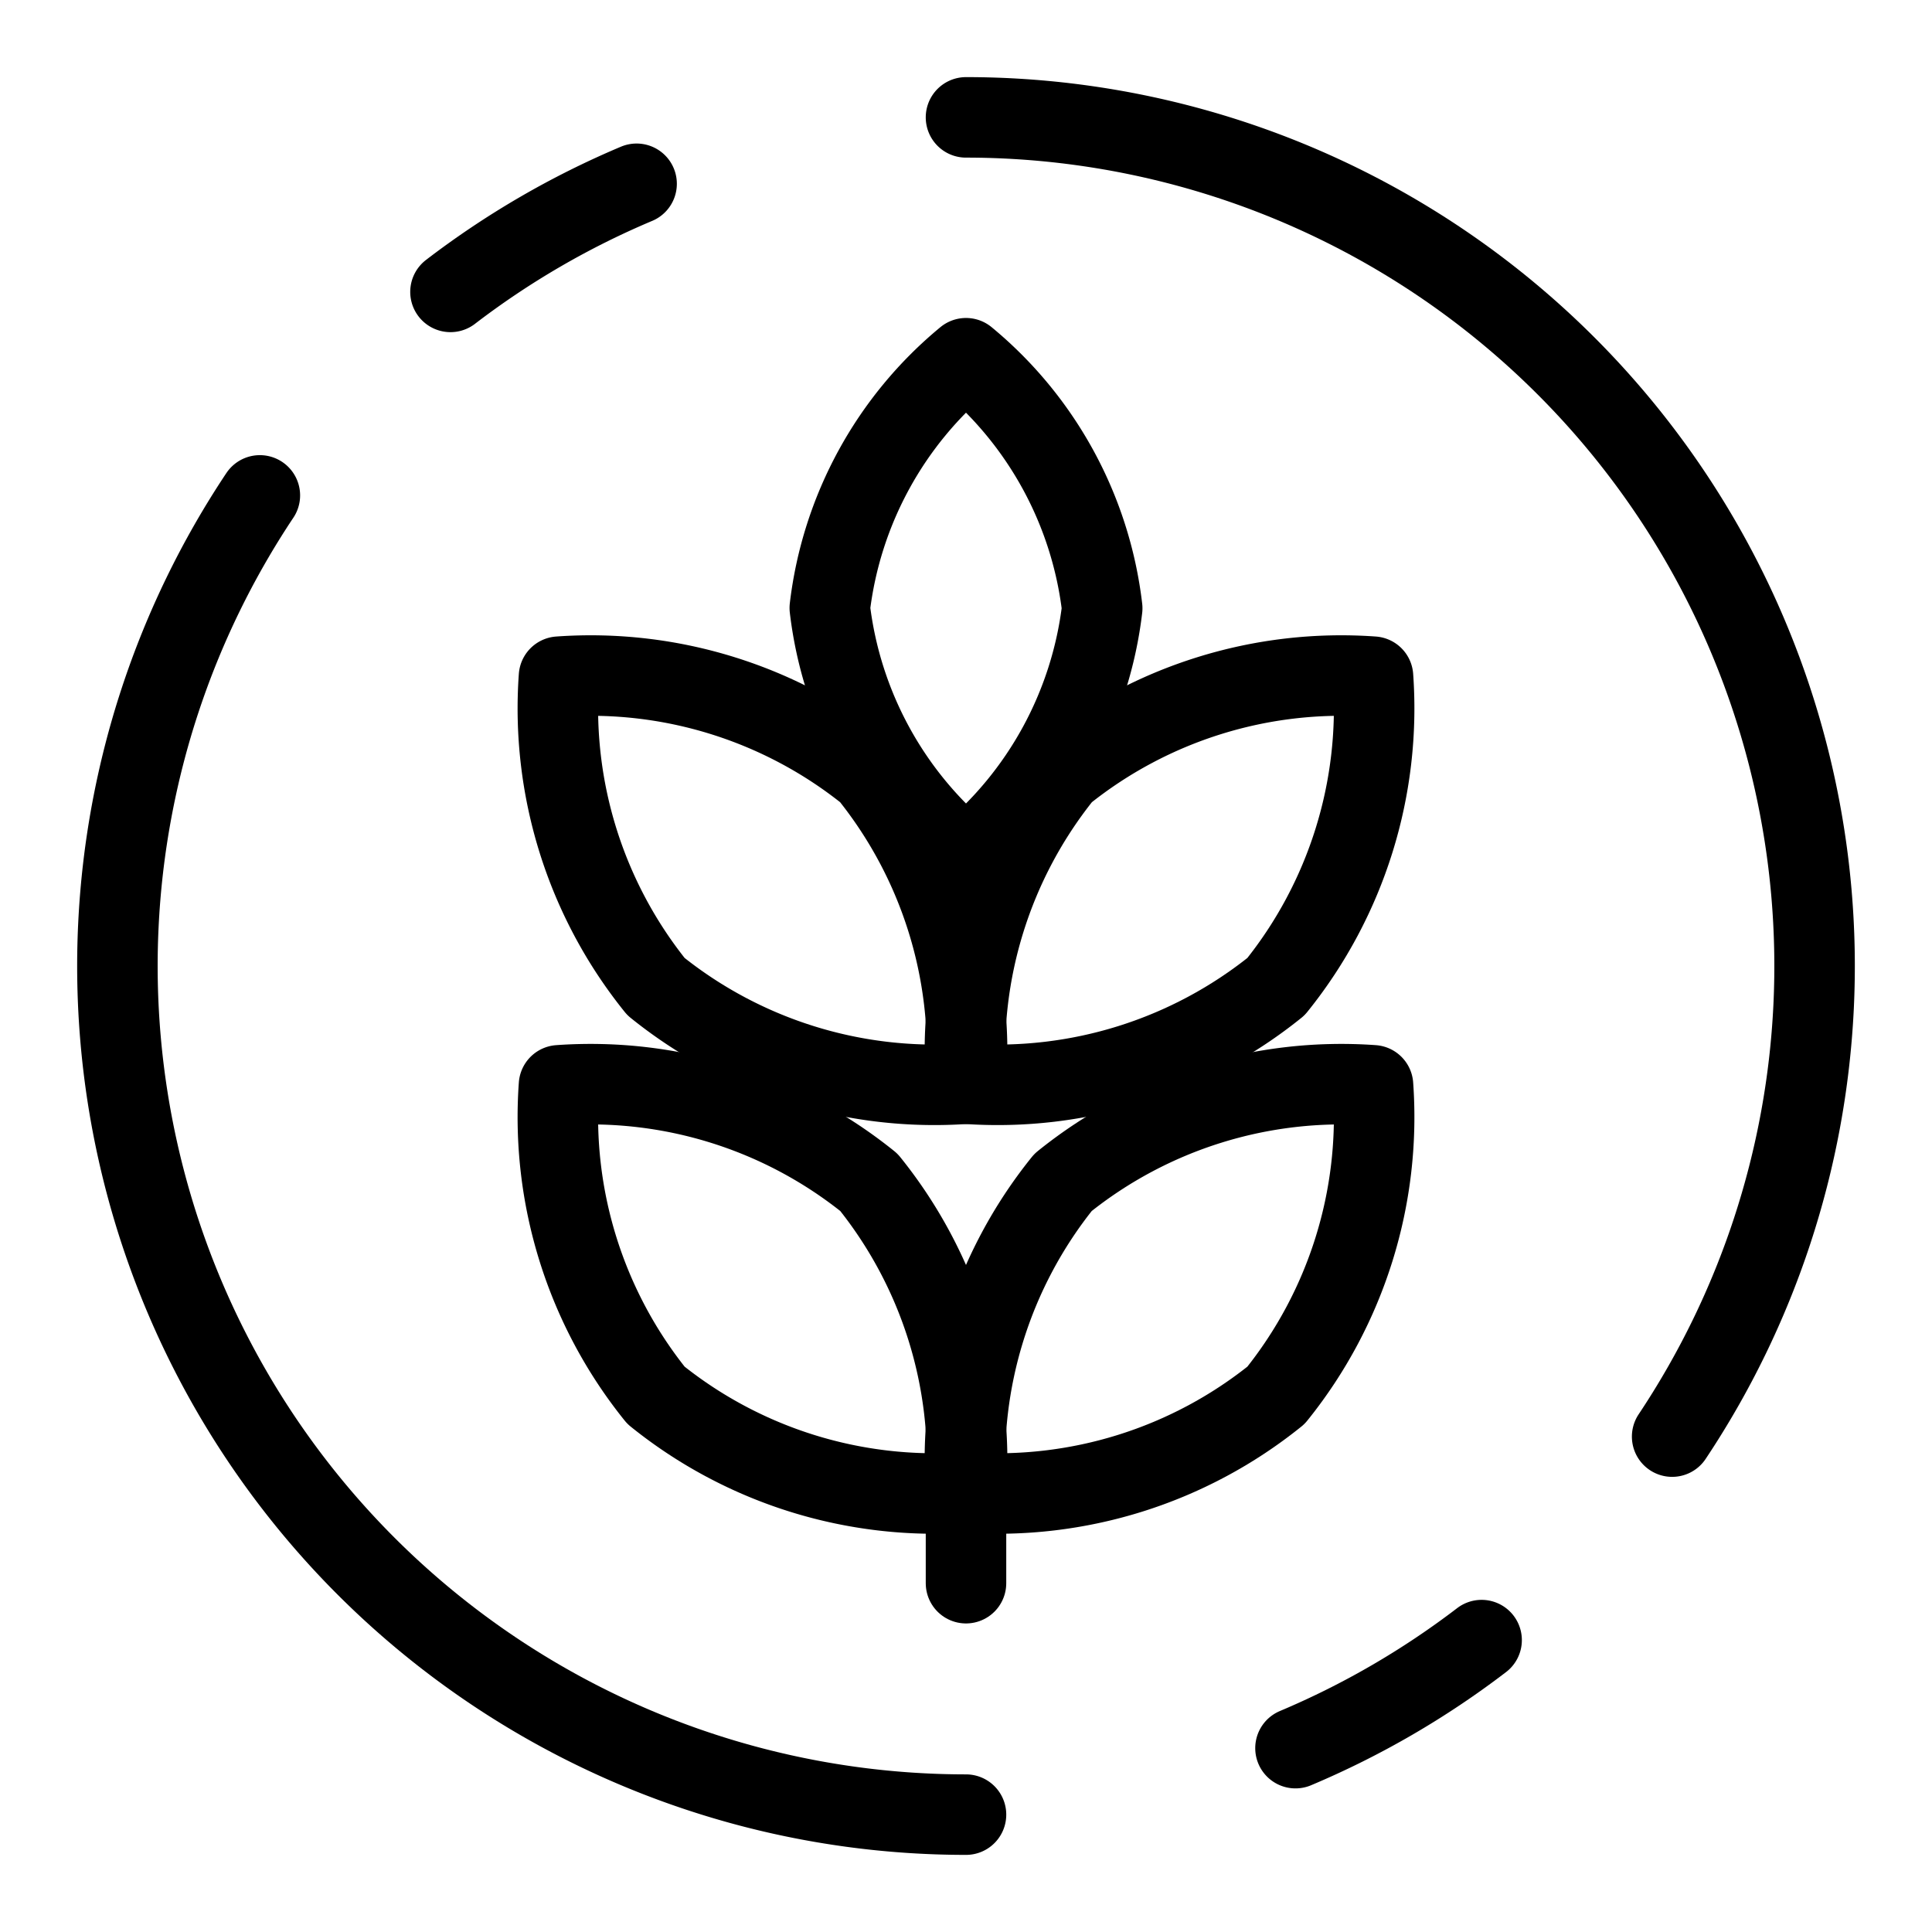
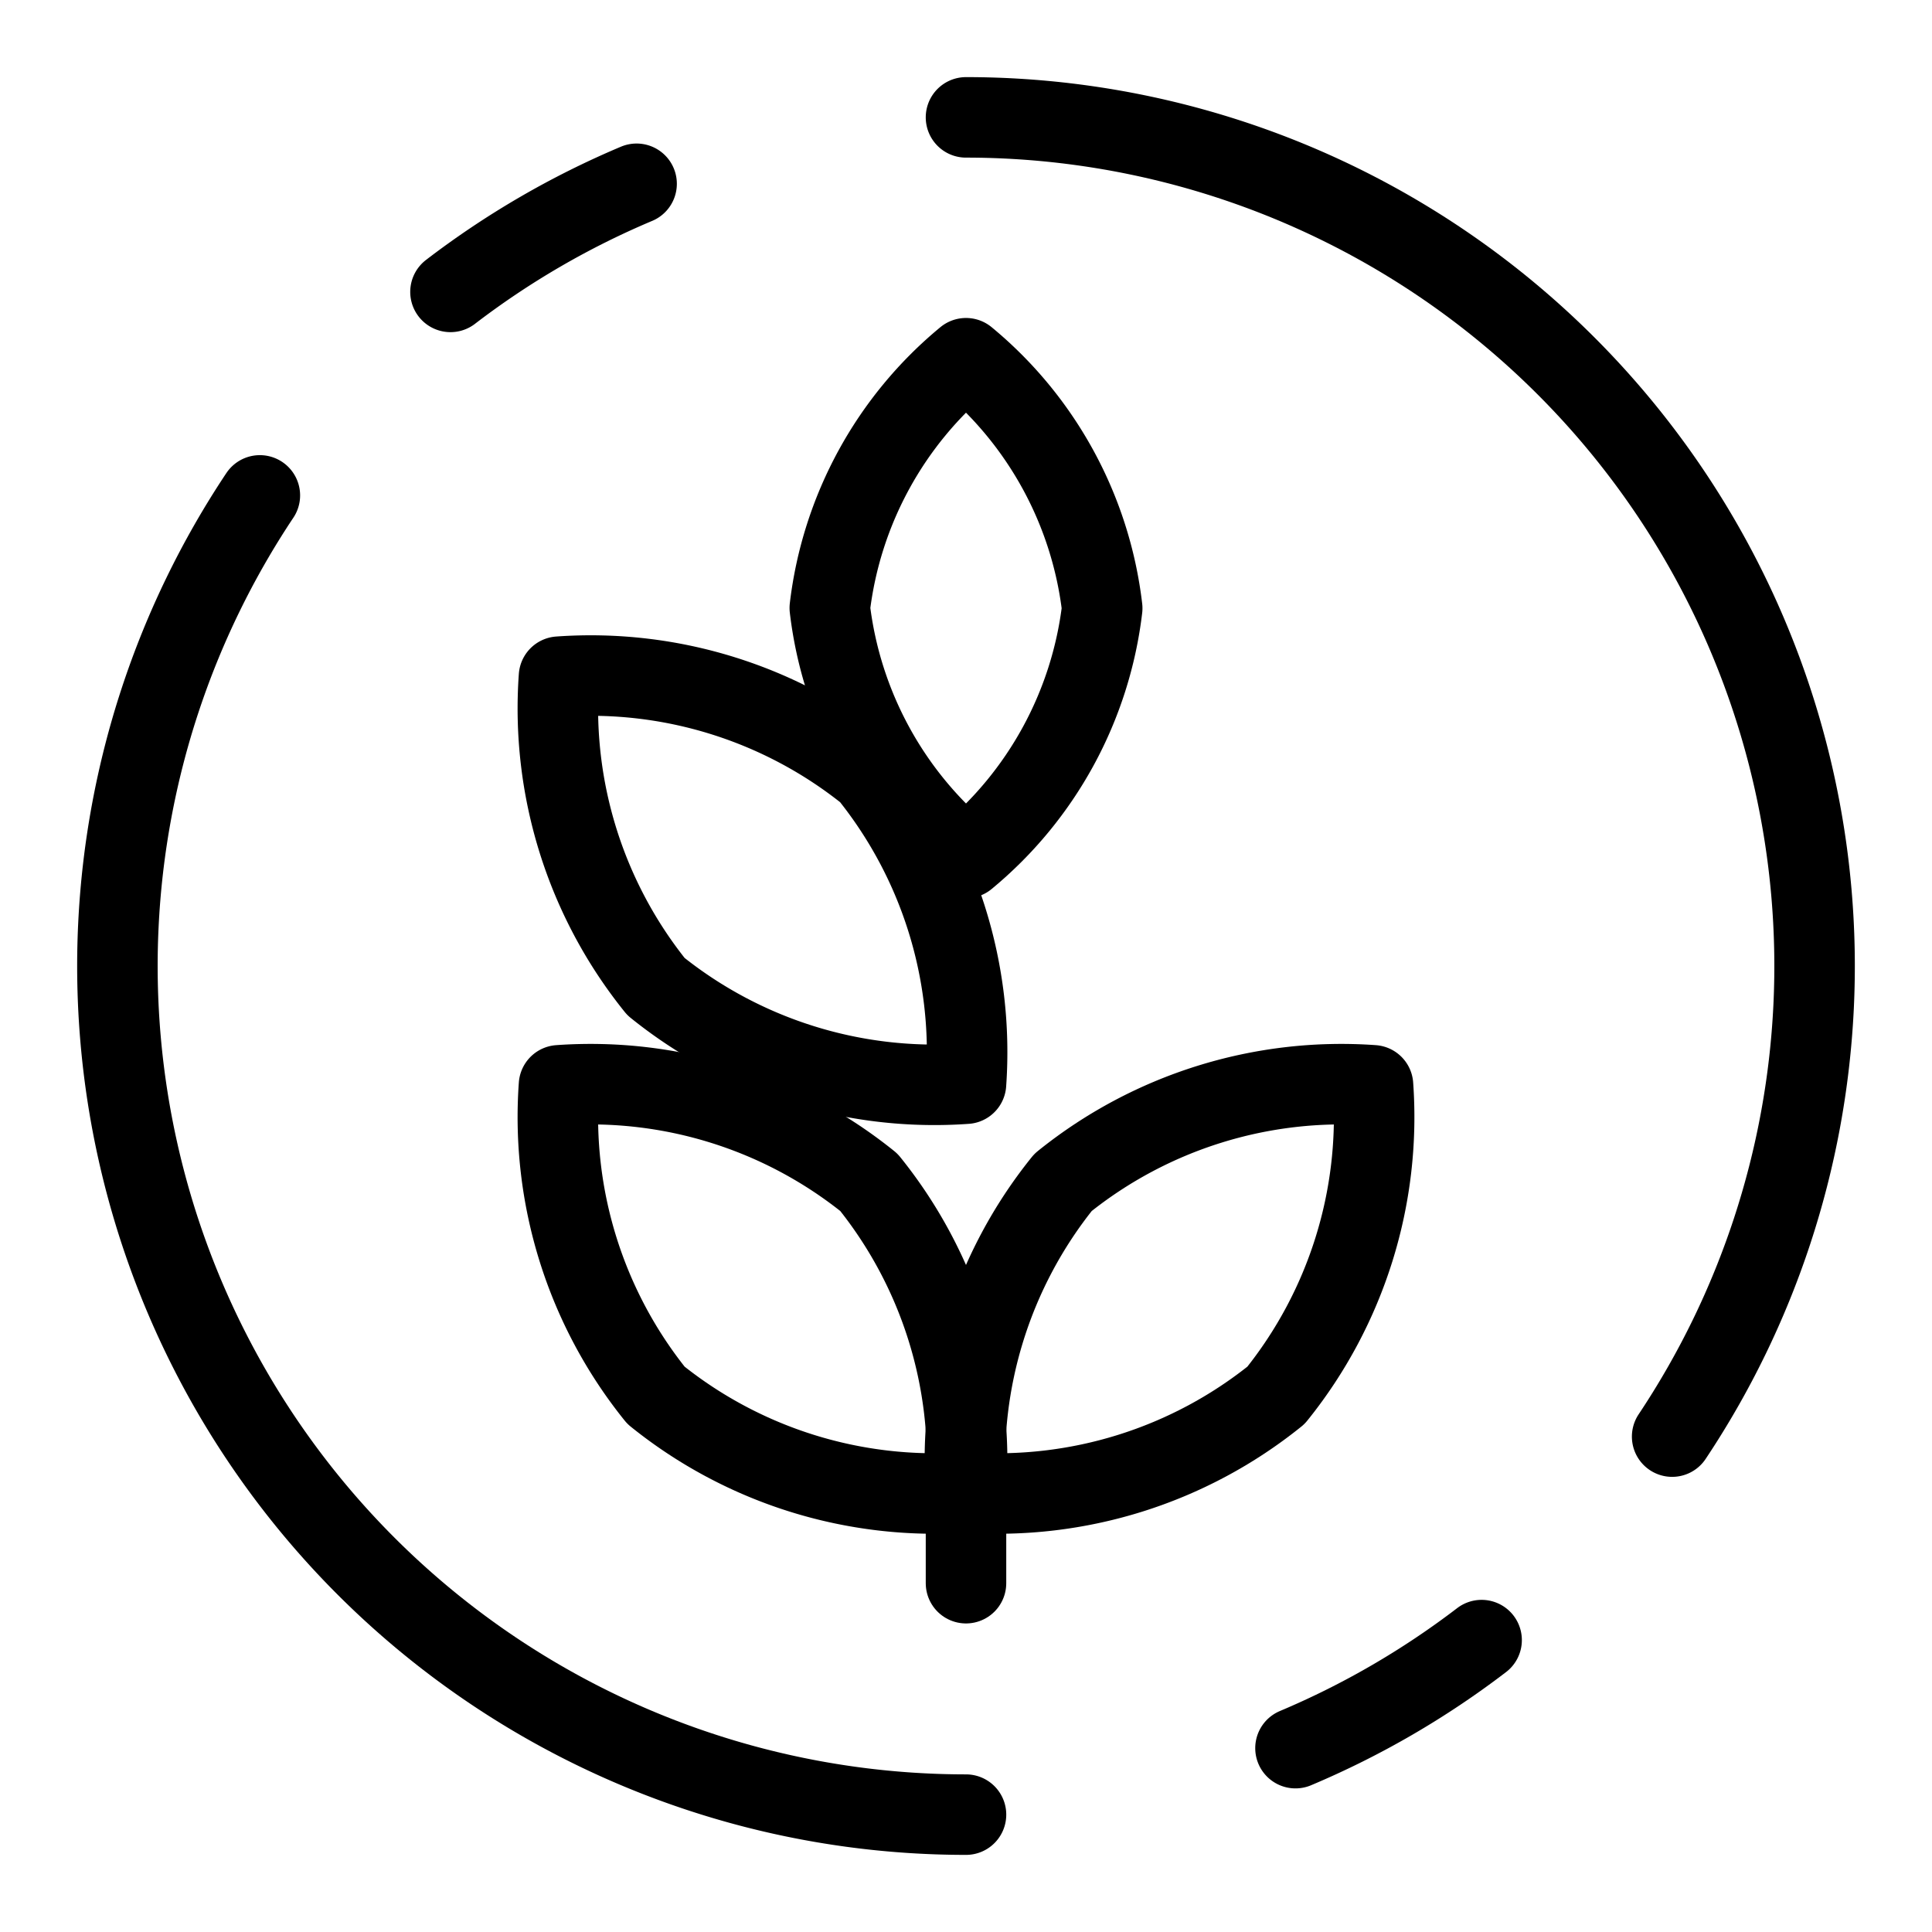
<svg xmlns="http://www.w3.org/2000/svg" width="24" height="24" id="Crop-Info-Biotech-1--Streamline-Ultimate" viewBox="-0.5 -0.5 24 24">
  <desc>Crop Info Biotech 1 Streamline Icon: https://streamlinehq.com</desc>
  <defs />
  <title>crop-info-biotech-1</title>
  <path stroke-width="1" stroke-linejoin="round" stroke-linecap="round" stroke="#000000" fill="none" d="M9.808 7.052A4.746 4.746 0 0 0 11.5 10.158a4.746 4.746 0 0 0 1.692 -3.102A4.743 4.743 0 0 0 11.5 3.95a4.743 4.743 0 0 0 -1.692 3.102Z" />
  <path stroke-width="1" stroke-linejoin="round" stroke-linecap="round" stroke="#000000" fill="none" d="M10.294 9.112A5.512 5.512 0 0 1 11.5 12.962a5.512 5.512 0 0 1 -3.851 -1.206 5.508 5.508 0 0 1 -1.205 -3.85 5.507 5.507 0 0 1 3.85 1.205Z" />
-   <path stroke-width="1" stroke-linejoin="round" stroke-linecap="round" stroke="#000000" fill="none" d="M12.706 9.112A5.512 5.512 0 0 0 11.5 12.962a5.512 5.512 0 0 0 3.851 -1.206 5.508 5.508 0 0 0 1.205 -3.85 5.507 5.507 0 0 0 -3.85 1.205Z" />
  <path stroke-width="1" stroke-linejoin="round" stroke-linecap="round" stroke="#000000" fill="none" d="M10.294 14.188A5.512 5.512 0 0 1 11.5 18.039a5.512 5.512 0 0 1 -3.851 -1.206 5.509 5.509 0 0 1 -1.205 -3.851 5.509 5.509 0 0 1 3.85 1.206Z" />
  <path stroke-width="1" stroke-linejoin="round" stroke-linecap="round" stroke="#000000" fill="none" d="M12.706 14.188A5.512 5.512 0 0 0 11.5 18.039a5.512 5.512 0 0 0 3.851 -1.206 5.509 5.509 0 0 0 1.205 -3.851 5.509 5.509 0 0 0 -3.85 1.206Z" />
  <path stroke-width="1" stroke-linejoin="round" stroke-linecap="round" stroke="#000000" fill="none" d="M11.5 18.039 11.5 19.167" />
  <path stroke-width="1" stroke-linejoin="round" stroke-linecap="round" stroke="#000000" fill="none" d="M11.5 22.042A10.542 10.542 0 0 1 2.728 5.654" />
  <path stroke-width="1" stroke-linejoin="round" stroke-linecap="round" stroke="#000000" fill="none" d="M5.096 3.126A10.517 10.517 0 0 1 7.408 1.783" />
  <path stroke-width="1" stroke-linejoin="round" stroke-linecap="round" stroke="#000000" fill="none" d="M11.5 0.958a10.542 10.542 0 0 1 8.772 16.388" />
  <path stroke-width="1" stroke-linejoin="round" stroke-linecap="round" stroke="#000000" fill="none" d="M17.905 19.874a10.542 10.542 0 0 1 -2.312 1.342" />
</svg>